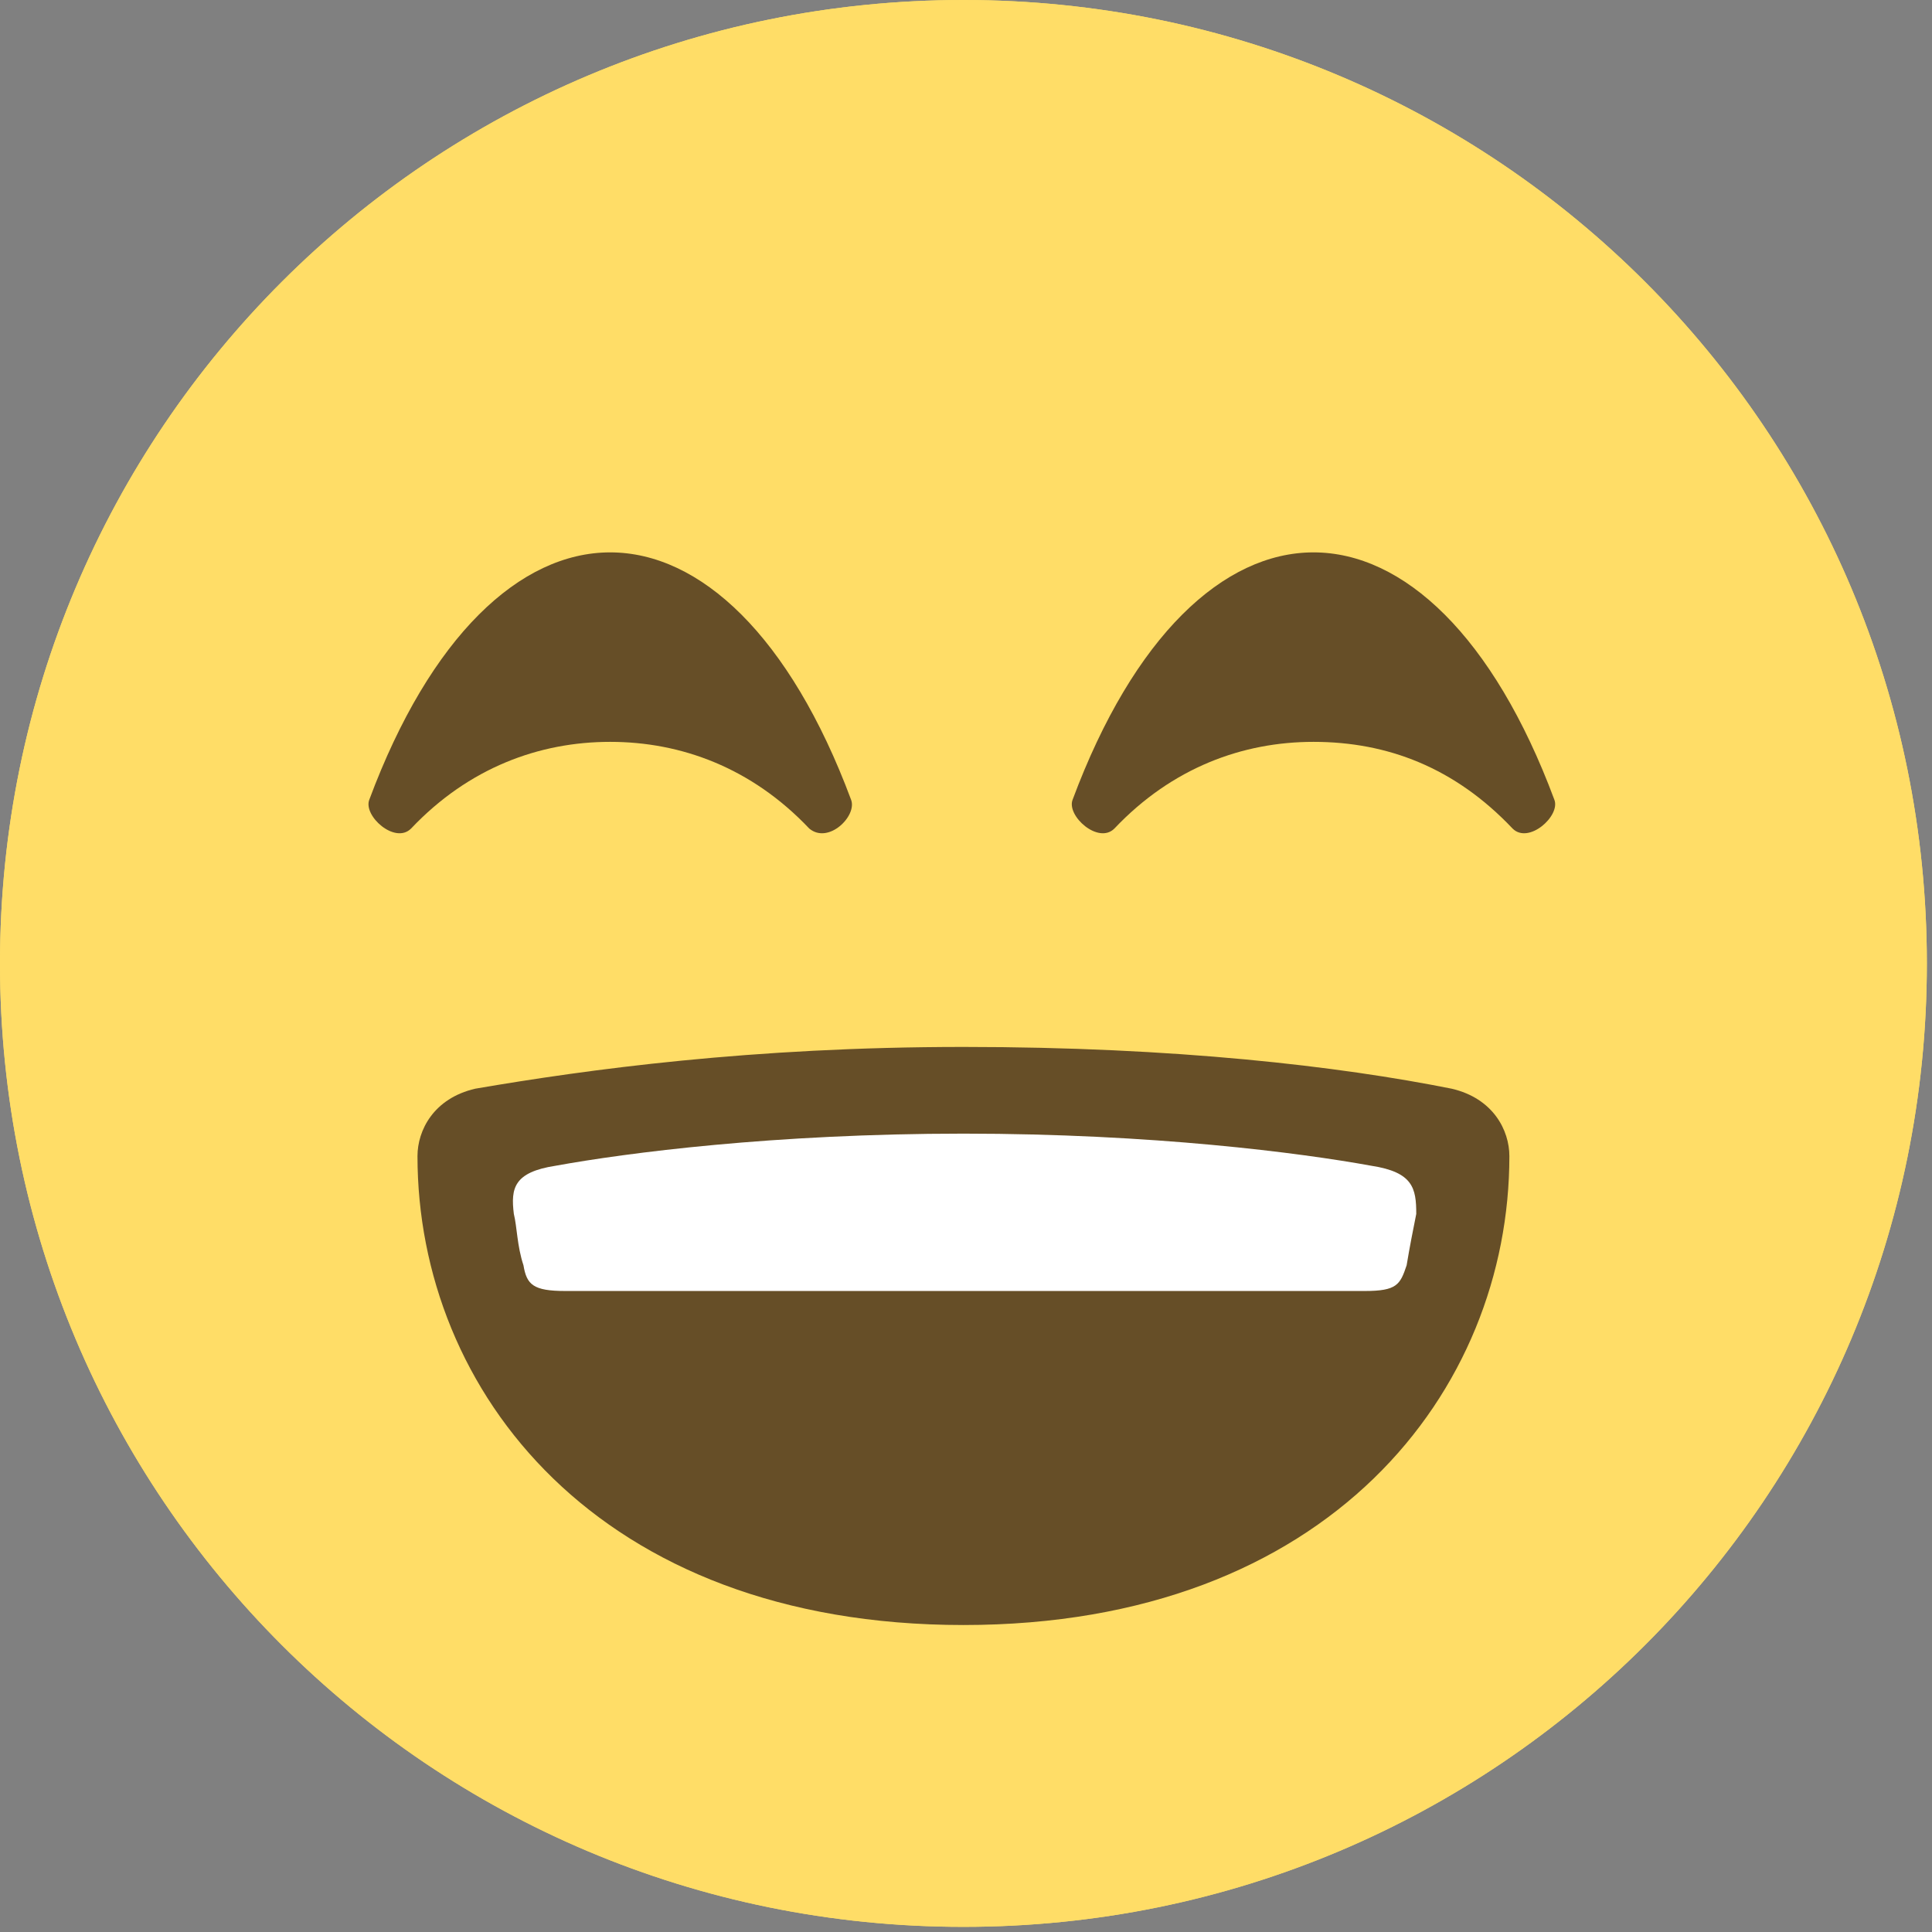
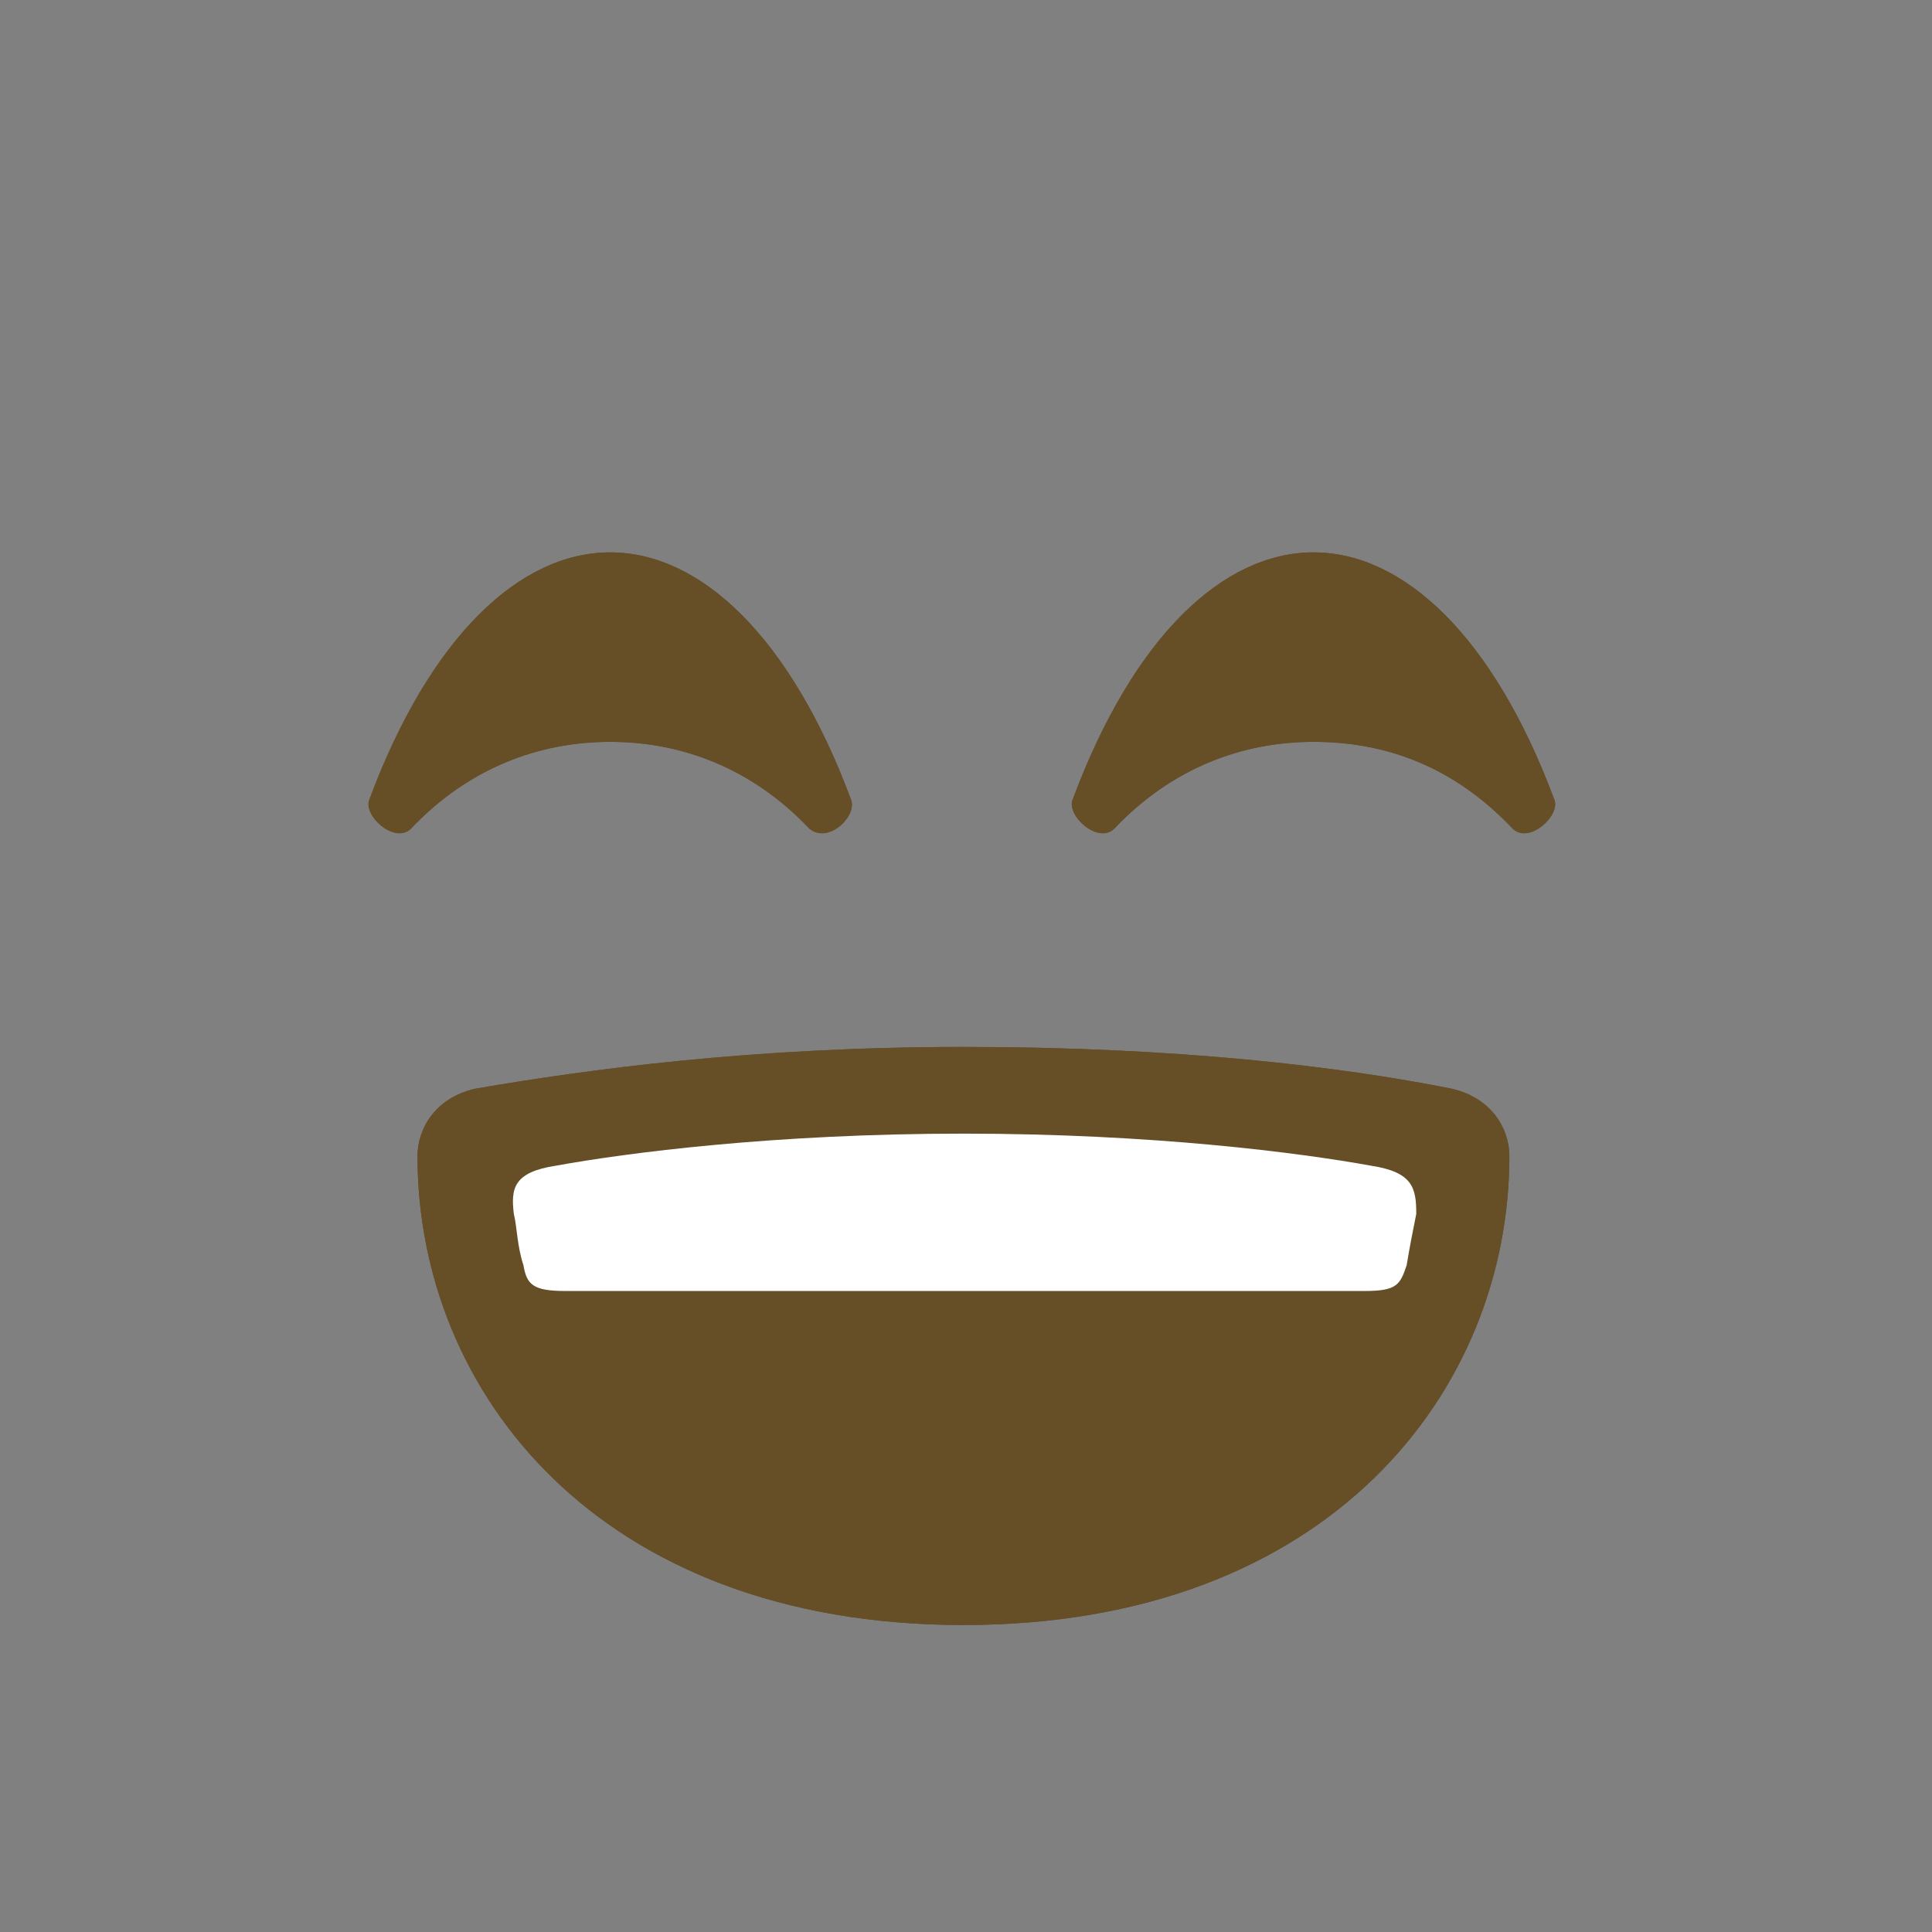
<svg xmlns="http://www.w3.org/2000/svg" width="56" height="56" viewBox="0 0 56 56" fill="none">
  <rect x="0" y="0" width="56" height="56" fill="#808080" stroke="none" />
-   <path d="M55.851 27.926C55.851 43.378 43.378 55.851 27.926 55.851C12.473 55.851 0 43.378 0 27.926C0 12.473 12.473 0 27.926 0C43.378 0 55.851 12.473 55.851 27.926Z" fill="#FFDD67" />
  <path d="M43.75 33.511C43.75 32.766 43.285 31.836 42.075 31.556C38.817 30.905 34.069 30.346 27.926 30.346C21.782 30.346 17.035 30.998 13.777 31.556C12.566 31.836 12.101 32.766 12.101 33.511C12.101 40.306 17.314 47.102 27.926 47.102C38.537 47.102 43.75 40.306 43.75 33.511Z" fill="#664E27" />
  <path d="M24.668 23.178C22.899 18.431 20.293 16.011 17.686 16.011C15.08 16.011 12.473 18.431 10.705 23.178C10.518 23.644 11.449 24.482 11.915 24.016C13.59 22.247 15.638 21.503 17.686 21.503C19.734 21.503 21.782 22.247 23.457 24.016C24.016 24.482 24.854 23.644 24.668 23.178Z" fill="#664E27" />
  <path d="M45.053 23.178C43.285 18.431 40.678 16.011 38.072 16.011C35.466 16.011 32.859 18.431 31.091 23.178C30.904 23.644 31.835 24.482 32.301 24.016C33.976 22.247 36.024 21.503 38.072 21.503C40.213 21.503 42.168 22.247 43.843 24.016C44.309 24.482 45.24 23.644 45.053 23.178Z" fill="#664E27" />
  <path d="M39.748 33.79C37.7 33.417 33.418 32.859 27.926 32.859C22.434 32.859 18.152 33.417 16.104 33.79C14.894 33.976 14.801 34.441 14.894 35.186C14.987 35.558 14.987 36.117 15.173 36.675C15.266 37.234 15.452 37.513 16.383 37.42C18.152 37.234 37.793 37.234 39.561 37.42C40.492 37.513 40.585 37.234 40.772 36.675C40.865 36.117 40.958 35.651 41.051 35.186C41.051 34.441 40.958 33.976 39.748 33.79Z" fill="white" />
-   <path d="M55.851 27.926C55.851 43.378 43.378 55.851 27.926 55.851C12.473 55.851 0 43.378 0 27.926C0 12.473 12.473 0 27.926 0C43.378 0 55.851 12.473 55.851 27.926Z" fill="#FFDD67" />
  <path d="M43.75 33.511C43.75 32.766 43.285 31.836 42.075 31.556C38.817 30.905 34.069 30.346 27.926 30.346C21.782 30.346 17.035 30.998 13.777 31.556C12.566 31.836 12.101 32.766 12.101 33.511C12.101 40.306 17.314 47.102 27.926 47.102C38.537 47.102 43.75 40.306 43.75 33.511Z" fill="#664E27" />
  <path d="M24.668 23.178C22.899 18.431 20.293 16.011 17.686 16.011C15.08 16.011 12.473 18.431 10.705 23.178C10.518 23.644 11.449 24.482 11.915 24.016C13.59 22.247 15.638 21.503 17.686 21.503C19.734 21.503 21.782 22.247 23.457 24.016C24.016 24.482 24.854 23.644 24.668 23.178Z" fill="#664E27" />
  <path d="M45.053 23.178C43.285 18.431 40.678 16.011 38.072 16.011C35.466 16.011 32.859 18.431 31.091 23.178C30.904 23.644 31.835 24.482 32.301 24.016C33.976 22.247 36.024 21.503 38.072 21.503C40.213 21.503 42.168 22.247 43.843 24.016C44.309 24.482 45.24 23.644 45.053 23.178Z" fill="#664E27" />
  <path d="M39.748 33.79C37.7 33.417 33.418 32.859 27.926 32.859C22.434 32.859 18.152 33.417 16.104 33.79C14.894 33.976 14.801 34.441 14.894 35.186C14.987 35.558 14.987 36.117 15.173 36.675C15.266 37.234 15.452 37.42 16.383 37.42H39.561C40.492 37.42 40.585 37.234 40.772 36.675C40.865 36.117 40.958 35.651 41.051 35.186C41.051 34.441 40.958 33.976 39.748 33.79Z" fill="white" />
</svg>